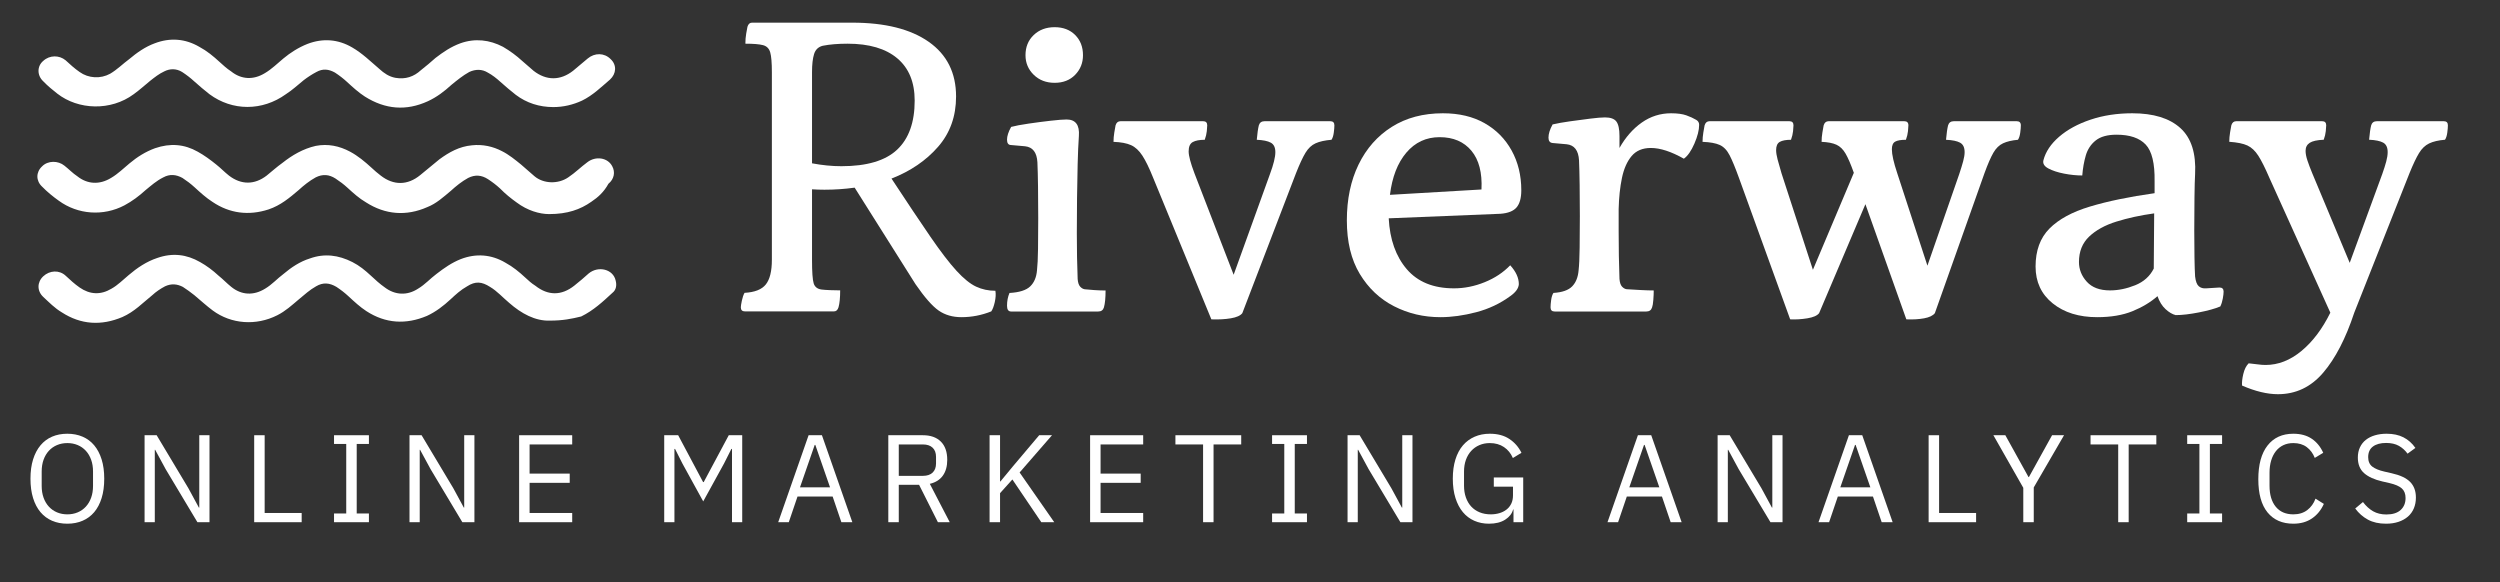
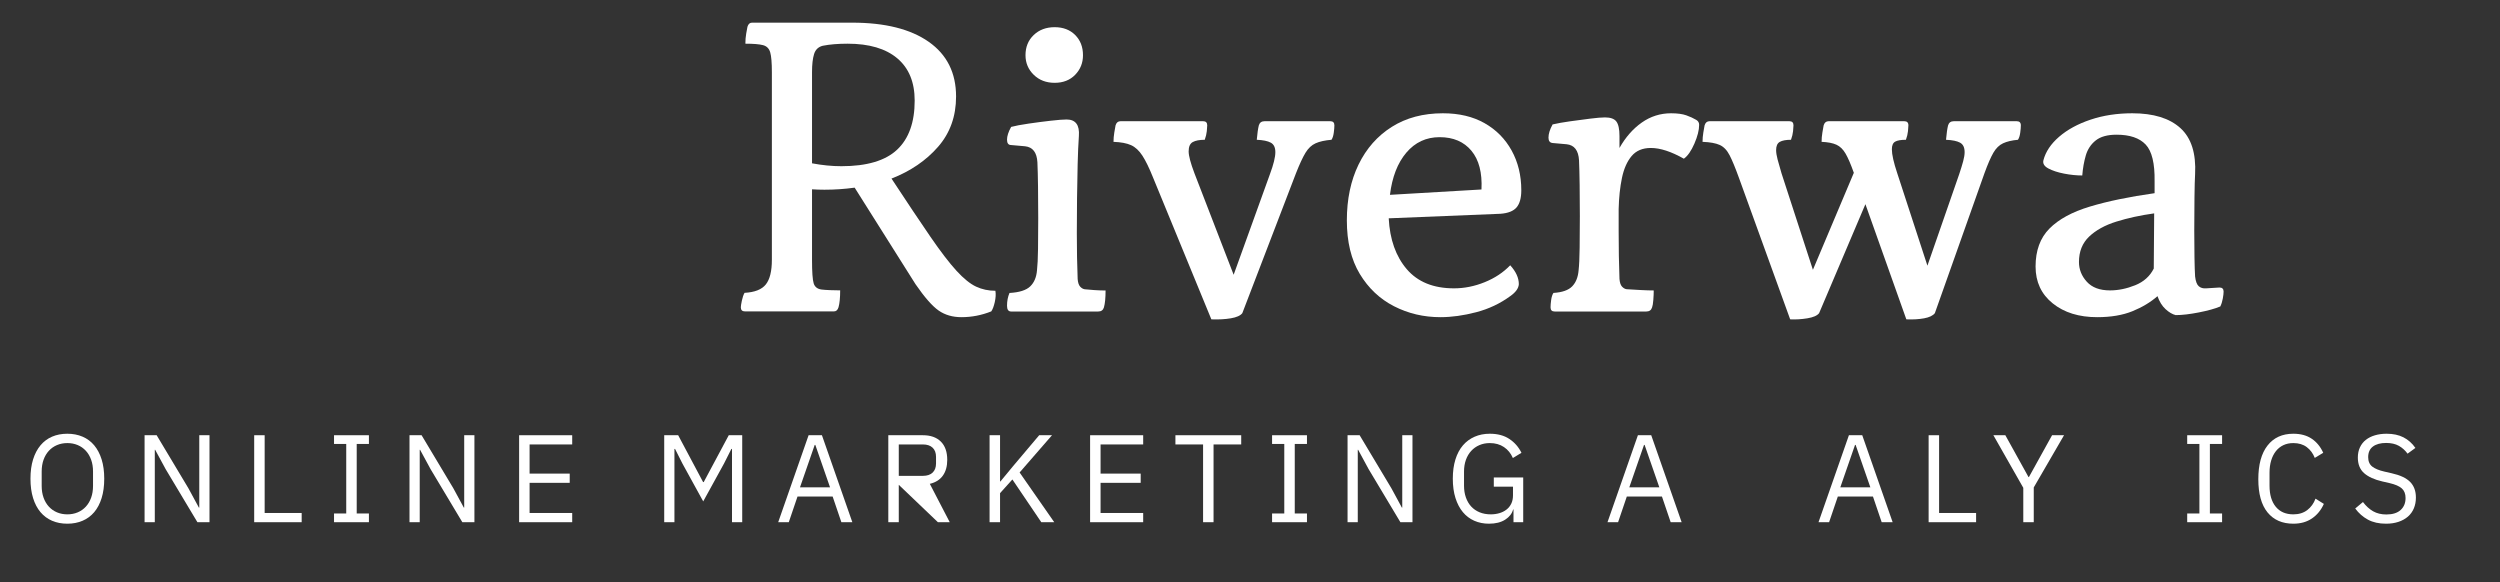
<svg xmlns="http://www.w3.org/2000/svg" width="2207px" height="514px" viewBox="0 0 2207 514" version="1.1">
  <rect x="0" y="0" width="2207" height="514" fill="#333333" stroke="none" />
  <title>LOGO_RIVERWAY_PATH</title>
  <g id="LOGO_RIVERWAY_PATH" stroke="none" stroke-width="1" fill="none" fill-rule="evenodd">
    <g id="water_white" transform="translate(33, 35)" fill="#FFFFFF" fill-rule="nonzero">
-       <path d="M451.761,154 C443.317,154 432.621,150.912 423.051,143.707 C417.984,140.105 412.918,135.988 408.414,131.356 C405.037,128.269 401.659,125.696 397.718,123.122 C392.089,119.52 386.46,119.005 380.267,122.093 C374.638,125.181 369.571,129.298 365.068,133.415 C358.313,139.076 352.12,144.737 344.239,147.824 C325.662,156.059 307.085,154.515 290.197,143.707 C284.004,140.105 278.938,135.473 273.871,130.842 C270.494,127.754 267.116,125.181 263.175,122.608 C257.546,119.005 251.916,118.491 245.724,121.579 C240.095,124.666 235.028,128.783 230.525,132.9 C222.644,139.59 214.762,146.281 204.066,149.883 C186.615,155.544 169.727,153.485 154.528,143.193 C148.898,139.59 143.832,134.959 138.765,130.327 C135.388,127.239 132.01,124.666 128.069,122.093 C122.44,119.005 116.81,118.491 111.181,121.579 C104.989,124.666 100.485,128.783 95.419,132.9 C89.789,138.047 83.597,142.678 76.842,146.281 C58.264,156.059 35.747,154.515 18.859,142.164 C13.792,138.561 8.726,134.444 4.222,129.813 C-1.407,124.666 -1.407,116.947 4.222,111.801 C9.289,106.654 18.296,106.654 23.925,111.286 C27.866,114.374 31.243,117.976 35.184,120.549 C44.191,127.754 54.887,128.269 65.02,122.093 C71.212,118.491 76.279,113.345 81.345,109.228 C88.1,103.567 95.419,98.935 103.863,95.847 C117.373,91.216 129.758,92.245 141.58,98.935 C147.209,102.023 152.839,106.14 157.905,110.257 C161.846,113.345 165.223,116.947 169.164,120.035 C179.86,128.269 191.682,128.269 202.378,120.035 C206.881,116.432 211.385,112.315 216.451,108.713 C224.895,102.023 234.465,96.362 245.724,93.789 C256.42,91.73 266.553,93.789 276.123,98.935 C282.878,102.537 289.071,107.684 294.7,112.83 C297.515,115.403 300.33,117.976 303.144,120.035 C314.403,128.783 326.788,128.783 338.047,119.52 L354.935,105.625 C363.379,99.45 372.386,94.303 383.645,93.274 C393.215,92.245 402.222,94.303 410.103,98.42 C416.296,101.508 421.925,106.14 426.991,110.257 C430.932,113.859 434.873,116.947 438.813,120.549 C446.694,127.239 459.642,127.754 468.649,121.579 C474.841,117.462 479.908,112.315 485.537,108.198 C492.856,102.537 503.552,104.081 507.492,111.801 C510.307,116.947 509.181,123.122 504.114,127.239 C500.174,134.444 495.107,139.076 488.915,143.193 C479.345,149.883 468.086,154 451.761,154 Z M455.465,59.527 C443.099,59.527 431.856,55.912 422.301,48.681 C417.804,45.065 413.307,41.449 408.81,37.317 C405.437,34.218 401.502,31.119 397.568,29.053 C392.509,25.954 386.888,25.954 381.267,28.537 C375.645,31.636 370.587,35.768 365.528,39.9 C359.344,45.582 352.599,50.747 344.73,54.362 C325.618,63.143 307.068,61.593 289.081,50.23 C283.46,46.615 278.401,41.966 273.342,37.317 C269.969,34.218 266.596,31.636 262.662,29.053 C257.041,25.954 251.982,25.438 246.36,28.537 C242.426,30.603 238.491,33.185 235.118,35.768 C230.059,39.9 225,44.549 219.379,48.164 C198.581,63.143 172.162,63.143 151.926,48.164 C147.429,44.549 142.932,40.933 138.436,36.801 C135.063,33.702 131.69,31.119 127.756,28.537 C122.697,25.438 117.075,25.438 112.016,28.02 C107.52,30.086 103.585,33.185 99.65,36.284 C94.591,40.416 90.094,44.549 85.035,48.164 C64.799,63.143 36.132,62.11 17.582,47.648 C13.647,44.549 9.151,40.933 5.216,36.801 C-0.405,31.636 -0.405,23.372 5.216,18.723 C10.837,13.558 19.269,13.558 24.89,18.207 C28.824,21.822 32.759,25.438 37.256,28.537 C45.126,34.218 55.806,34.735 64.237,30.086 C70.42,26.471 75.479,21.306 81.1,17.174 C87.846,11.492 95.153,6.327 103.585,3.228 C117.075,-1.937 130.566,-0.904 142.932,6.327 C149.678,9.943 155.299,14.591 160.92,19.756 C164.293,22.855 167.103,25.438 171.038,28.02 C180.032,35.251 190.712,35.768 200.83,29.57 C207.013,25.954 212.072,20.789 217.131,16.657 C223.314,11.492 230.621,6.844 238.491,3.745 C251.982,-1.42 265.472,-0.387 277.839,6.844 C286.832,12.009 294.14,19.24 302.009,25.954 C305.944,29.57 310.441,32.669 316.062,33.702 C325.056,35.251 332.363,32.669 338.546,26.987 C343.043,23.372 347.54,19.756 351.475,16.141 C358.22,10.976 364.965,6.327 373.397,3.228 C386.326,-1.42 399.254,0.129 411.058,6.327 C417.242,9.943 422.863,14.075 427.922,18.723 C431.294,21.822 434.667,24.405 438.04,27.504 C449.282,36.284 461.648,36.284 472.89,27.504 C477.387,23.888 481.322,20.273 485.819,16.657 C492.002,11.492 500.434,11.492 506.055,17.174 C511.676,22.339 511.114,30.086 505.493,35.251 C497.623,41.966 490.316,49.197 480.76,53.846 C472.89,57.461 464.459,59.527 455.465,59.527 L455.465,59.527 Z M452.521,248.037 C439.58,248.559 427.202,241.772 416.512,232.375 C410.885,227.677 405.822,221.935 399.633,218.28 C392.318,213.582 386.692,213.06 379.377,217.758 C373.751,220.891 369.25,225.067 364.749,229.243 C358.56,234.986 351.808,240.206 343.931,243.86 C325.364,251.691 307.359,250.647 290.48,239.684 C284.853,236.03 279.79,231.331 274.726,226.633 C271.35,223.501 267.974,220.891 264.036,218.28 C257.847,214.626 252.22,214.104 246.031,217.758 C240.405,220.891 235.903,225.067 230.84,229.243 C224.651,234.464 219.024,239.684 211.71,243.338 C193.143,252.735 171.2,251.169 154.883,239.162 C149.256,234.986 144.193,230.287 138.566,225.589 C135.19,222.979 131.815,220.369 128.439,218.28 C123.375,215.67 118.311,215.148 112.685,217.758 C108.746,219.847 104.808,222.457 101.432,225.589 C92.992,232.375 85.678,240.206 74.988,244.904 C56.42,252.735 38.416,251.691 21.536,240.728 C15.347,237.074 10.284,231.853 5.22,227.155 C-0.407,221.935 -0.407,214.104 5.22,208.884 C10.846,203.663 19.286,203.141 24.912,208.362 C28.851,212.016 32.789,215.67 37.29,218.802 C46.293,225.067 55.858,225.589 65.423,219.847 C71.049,216.714 75.55,212.016 80.614,207.84 C87.928,201.575 96.368,195.833 105.933,192.701 C119.436,188.002 131.815,189.568 143.63,196.355 C149.256,199.487 154.883,203.663 159.947,208.362 C163.885,211.494 167.261,215.148 171.2,218.28 C180.202,225.589 190.892,226.111 201.02,219.847 C207.209,216.192 211.71,210.972 217.336,206.796 C224.088,201.053 231.965,195.833 240.405,193.223 C253.345,188.524 265.724,190.09 278.102,196.355 C284.291,199.487 289.355,203.663 294.418,208.362 C298.357,212.016 302.295,215.67 306.797,218.802 C315.799,225.589 326.489,226.111 336.054,219.847 C342.243,216.192 346.744,210.972 352.371,206.796 C359.122,201.575 365.874,196.877 373.751,193.745 C387.254,188.524 400.758,189.568 413.136,196.877 C419.888,200.531 425.514,205.23 430.578,209.928 C433.391,212.538 436.204,215.148 439.58,217.236 C450.833,226.111 462.649,226.111 473.902,217.236 C478.403,213.582 482.904,209.928 486.842,206.274 C495.282,199.487 508.223,202.619 510.473,212.538 C511.599,216.714 511.036,220.891 507.66,223.501 C499.22,231.331 490.781,239.162 480.091,244.382 C471.651,246.47 463.774,248.037 452.521,248.037 L452.521,248.037 Z" id="Shape" />
-     </g>
+       </g>
    <g id="Riverway" transform="translate(654, 20)" fill="#FFFFFF" fill-rule="nonzero">
      <path d="M3.654,254.902 C1.218,254.902 0,253.688 0,251.261 C0,250.289 0.305,248.347 0.914,245.434 C1.523,242.521 2.314,240.215 3.289,238.515 C12.303,238.03 18.576,235.542 22.108,231.05 C25.64,226.559 27.407,219.337 27.407,209.384 L27.407,43.697 C27.407,35.444 26.919,29.617 25.945,26.218 C24.97,22.82 22.839,20.696 19.55,19.846 C16.261,18.996 11.084,18.571 4.02,18.571 C4.02,15.415 4.263,12.442 4.75,9.65 C5.238,6.858 5.603,4.855 5.847,3.641 C6.578,1.214 7.917,0 9.866,0 L98.298,0 C127.288,0 149.823,5.644 165.901,16.933 C181.98,28.221 190.019,44.304 190.019,65.182 C190.019,82.661 184.721,97.47 174.123,109.608 C163.526,121.746 149.823,131.092 133.013,137.647 C146.899,158.768 158.349,175.882 167.363,188.992 C176.377,202.101 184.051,212.115 190.385,219.034 C196.719,225.952 202.504,230.626 207.742,233.053 C212.98,235.481 218.644,236.695 224.734,236.695 C225.221,239.608 225.039,242.946 224.186,246.709 C223.333,250.472 222.298,253.203 221.08,254.902 C212.554,258.301 203.783,260 194.77,260 C186.974,260 180.275,258.058 174.671,254.174 C169.068,250.289 162.247,242.521 154.208,230.868 L100.491,145.658 C91.721,146.872 82.829,147.479 73.815,147.479 C70.161,147.479 66.507,147.358 62.853,147.115 L62.853,209.384 C62.853,220.065 63.34,226.984 64.314,230.14 C65.289,233.296 67.603,235.117 71.257,235.602 C73.206,235.845 75.825,236.027 79.114,236.148 C82.403,236.27 85.265,236.331 87.701,236.331 C87.701,242.885 87.214,247.862 86.239,251.261 C85.509,253.688 84.169,254.902 82.22,254.902 L3.654,254.902 Z M62.853,124.174 C71.866,125.873 80.515,126.723 88.797,126.723 C111.21,126.723 127.593,121.867 137.947,112.157 C148.3,102.446 153.477,88.002 153.477,68.824 C153.477,52.558 148.361,40.117 138.129,31.499 C127.898,22.88 113.281,18.571 94.279,18.571 C85.752,18.571 78.444,19.178 72.353,20.392 C68.456,21.363 65.898,23.791 64.68,27.675 C63.462,31.559 62.853,36.9 62.853,43.697 L62.853,124.174 Z" id="Shape" />
      <path d="M238.625,255 C236.208,255 235,253.302 235,249.907 C235,245.785 235.725,242.026 237.175,238.63 C245.875,238.145 251.977,236.205 255.481,232.81 C258.985,229.415 260.979,224.686 261.462,218.623 C261.946,214.5 262.248,208.195 262.369,199.707 C262.49,191.219 262.55,182.246 262.55,172.788 C262.55,163.33 262.49,154.054 262.369,144.96 C262.248,135.866 262.067,128.651 261.825,123.316 C261.342,114.586 257.717,109.857 250.95,109.129 L238.625,108.038 C236.208,108.038 235,106.461 235,103.309 C235,100.156 236.208,96.397 238.625,92.032 C242.25,91.062 247.385,90.092 254.031,89.122 C260.677,88.152 267.202,87.303 273.606,86.575 C280.01,85.848 284.663,85.484 287.562,85.484 C295.538,85.484 299.163,90.334 298.438,100.035 C297.954,107.068 297.592,115.374 297.35,124.953 C297.108,134.532 296.927,144.596 296.806,155.146 C296.685,165.695 296.625,175.941 296.625,185.884 C296.625,193.159 296.685,200.192 296.806,206.983 C296.927,213.773 297.108,220.2 297.35,226.262 C297.592,229.415 298.317,231.658 299.525,232.992 C300.733,234.326 302.062,235.114 303.512,235.357 C305.688,235.599 308.527,235.842 312.031,236.084 C315.535,236.327 318.858,236.448 322,236.448 C322,242.996 321.517,247.967 320.55,251.362 C319.825,253.787 318.133,255 315.475,255 L238.625,255 Z M277.05,53.109 C269.558,53.109 263.396,50.744 258.562,46.015 C253.729,41.286 251.312,35.527 251.312,28.736 C251.312,21.461 253.729,15.519 258.562,10.912 C263.396,6.304 269.558,4 277.05,4 C284.542,4 290.583,6.304 295.175,10.912 C299.767,15.519 302.062,21.461 302.062,28.736 C302.062,35.527 299.767,41.286 295.175,46.015 C290.583,50.744 284.542,53.109 277.05,53.109 Z" id="Shape" />
      <path d="M415.383,261.919 L363.991,136.925 C360.589,128.422 357.43,121.923 354.514,117.429 C351.598,112.934 348.257,109.837 344.491,108.136 C340.724,106.435 335.561,105.464 329,105.221 C329,102.548 329.243,99.755 329.729,96.839 C330.215,93.924 330.579,91.859 330.822,90.644 C331.551,88.215 333.009,87 335.196,87 L408.093,87 C410.523,87 411.738,88.215 411.738,90.644 C411.738,91.616 411.617,93.317 411.374,95.746 C411.131,98.175 410.523,100.726 409.551,103.399 C404.935,103.399 401.411,104.067 398.981,105.403 C396.551,106.739 395.336,109.472 395.336,113.602 C395.336,117.489 397.037,123.927 400.439,132.916 L435.065,222.562 L467.14,133.645 C470.299,125.142 471.879,118.704 471.879,114.331 C471.879,110.201 470.542,107.407 467.869,105.95 C465.196,104.492 461.065,103.642 455.477,103.399 C455.963,97.811 456.57,93.559 457.299,90.644 C458.028,88.215 459.729,87 462.402,87 L520.355,87 C522.785,87 524,88.215 524,90.644 C524,92.345 523.818,94.531 523.453,97.204 C523.089,99.876 522.421,101.941 521.449,103.399 C515.617,103.885 510.939,104.917 507.416,106.496 C503.893,108.075 500.916,110.869 498.486,114.878 C496.056,118.886 493.262,124.899 490.103,132.916 L442.72,256.453 C441.019,258.639 437.617,260.158 432.514,261.008 C427.411,261.858 421.701,262.162 415.383,261.919 Z" id="Path" />
      <path d="M571.96,172.727 C572.926,191.394 578.241,206.364 587.904,217.636 C597.566,228.909 611.456,234.545 629.574,234.545 C638.754,234.545 647.813,232.727 656.751,229.091 C665.689,225.455 673.177,220.485 679.216,214.182 C684.289,219.758 686.826,225.333 686.826,230.909 C686.584,234.545 684.048,238.061 679.216,241.455 C670.278,248 660.253,252.727 649.141,255.636 C638.029,258.545 627.521,260 617.616,260 C602.881,260 589.232,256.788 576.671,250.364 C564.109,243.939 554.024,234.424 546.414,221.818 C538.805,209.212 535,193.455 535,174.545 C535,155.879 538.442,139.455 545.327,125.273 C552.212,111.091 561.995,100 574.678,92 C587.36,84 602.398,80 619.791,80 C634.043,80 646.303,82.909 656.569,88.727 C666.836,94.545 674.808,102.606 680.485,112.909 C686.162,123.212 689,134.909 689,148 C689,154.788 687.611,159.818 684.833,163.091 C682.055,166.364 677.284,168.242 670.52,168.727 L571.96,172.727 Z M616.892,101.091 C605.055,101.091 595.271,105.636 587.541,114.727 C579.811,123.818 574.98,136.242 573.047,152 L653.852,147.273 C654.576,132.485 651.617,121.091 644.974,113.091 C638.331,105.091 628.97,101.091 616.892,101.091 Z" id="Shape" />
      <path d="M718.466,255 C716.037,255 714.822,253.785 714.822,251.354 C714.822,249.653 715.004,247.465 715.368,244.792 C715.733,242.118 716.401,240.052 717.373,238.594 C725.146,238.108 730.673,236.163 733.952,232.76 C737.232,229.358 739.114,224.618 739.6,218.542 C740.086,214.41 740.389,207.786 740.511,198.672 C740.632,189.557 740.693,180.26 740.693,170.781 C740.693,161.302 740.632,152.066 740.511,143.073 C740.389,134.08 740.207,126.91 739.964,121.562 C739.479,112.812 735.835,108.073 729.033,107.344 L716.644,106.25 C714.215,106.007 713,104.427 713,101.51 C713,98.108 714.215,94.219 716.644,89.844 C720.774,88.872 725.875,87.96 731.948,87.109 C738.021,86.259 743.973,85.469 749.803,84.74 C755.633,84.01 760.005,83.646 762.921,83.646 C767.779,83.646 771.119,84.861 772.941,87.292 C774.763,89.722 775.674,93.976 775.674,100.052 C775.674,103.212 775.674,106.736 775.674,110.625 C781.018,101.146 787.577,93.672 795.351,88.203 C803.124,82.734 811.748,80 821.222,80 C826.809,80 831.303,80.608 834.704,81.823 C838.105,83.038 841.02,84.375 843.449,85.833 C845.15,86.806 846,88.264 846,90.208 C846,94.826 844.603,100.356 841.81,106.797 C839.016,113.238 835.919,117.674 832.518,120.104 C821.343,113.785 811.626,110.625 803.367,110.625 C796.079,110.625 790.432,112.995 786.423,117.734 C782.415,122.474 779.561,128.915 777.86,137.057 C776.16,145.2 775.188,154.375 774.945,164.583 C774.945,167.743 774.945,170.964 774.945,174.245 C774.945,177.526 774.945,180.747 774.945,183.906 C774.945,191.198 775.006,198.55 775.127,205.964 C775.249,213.377 775.431,220.122 775.674,226.198 C775.917,229.358 776.646,231.606 777.86,232.943 C779.075,234.28 780.411,235.069 781.868,235.312 C785.755,235.556 789.946,235.799 794.44,236.042 C798.934,236.285 802.76,236.406 805.918,236.406 C805.918,238.837 805.796,241.632 805.553,244.792 C805.311,247.951 804.946,250.139 804.46,251.354 C803.732,253.785 802.031,255 799.359,255 L718.466,255 Z" id="Path" />
      <path d="M1028.913,261.919 L992.784,160.247 L951.912,256.453 C950.209,258.639 946.742,260.158 941.511,261.008 C936.28,261.858 931.232,262.162 926.366,261.919 L881.114,136.925 C877.952,128.179 875.215,121.559 872.903,117.064 C870.592,112.57 867.673,109.533 864.145,107.954 C860.617,106.375 855.569,105.464 849,105.221 C849,102.548 849.243,99.755 849.73,96.839 C850.216,93.924 850.581,91.859 850.825,90.644 C851.555,88.215 853.014,87 855.204,87 L925.636,87 C928.069,87 929.286,88.215 929.286,90.644 C929.286,91.616 929.164,93.317 928.921,95.746 C928.677,98.175 928.069,100.726 927.096,103.399 C922.717,103.399 919.432,104.006 917.243,105.221 C915.053,106.435 913.958,108.865 913.958,112.509 C913.958,114.696 914.384,117.429 915.236,120.708 C916.087,123.988 917.243,128.057 918.703,132.916 L946.438,218.189 L982.566,132.552 C979.89,125.021 977.457,119.372 975.268,115.607 C973.078,111.841 970.402,109.229 967.239,107.772 C964.076,106.314 959.697,105.464 954.101,105.221 C954.101,102.548 954.345,99.755 954.831,96.839 C955.318,93.924 955.683,91.859 955.926,90.644 C956.656,88.215 958.116,87 960.305,87 L1027.088,87 C1029.521,87 1030.738,88.215 1030.738,90.644 C1030.738,91.616 1030.616,93.317 1030.373,95.746 C1030.129,98.175 1029.521,100.726 1028.548,103.399 C1024.169,103.399 1021.006,103.945 1019.06,105.039 C1017.113,106.132 1016.14,108.379 1016.14,111.78 C1016.14,116.396 1017.722,123.441 1020.884,132.916 L1047.525,214.545 L1075.625,133.645 C1077.084,129.272 1078.24,125.506 1079.092,122.348 C1079.943,119.19 1080.369,116.518 1080.369,114.331 C1080.369,110.201 1079.031,107.407 1076.355,105.95 C1073.678,104.492 1069.542,103.642 1063.947,103.399 C1064.433,97.811 1065.042,93.559 1065.771,90.644 C1066.501,88.215 1068.204,87 1070.881,87 L1126.351,87 C1128.784,87 1130,88.215 1130,90.644 C1130,92.345 1129.818,94.531 1129.453,97.204 C1129.088,99.876 1128.419,101.941 1127.445,103.399 C1122.093,103.885 1117.714,104.917 1114.308,106.496 C1110.902,108.075 1108.043,110.869 1105.732,114.878 C1103.421,118.886 1100.805,124.899 1097.886,132.916 L1054.094,256.453 C1052.39,258.639 1049.228,260.158 1044.605,261.008 C1039.983,261.858 1034.752,262.162 1028.913,261.919 Z" id="Path" />
      <path d="M1266.679,258.182 C1263.76,257.455 1260.781,255.697 1257.741,252.909 C1254.7,250.121 1252.329,246.303 1250.626,241.455 C1244.546,246.788 1237.188,251.212 1228.554,254.727 C1219.919,258.242 1209.522,260 1197.36,260 C1181.308,260 1168.234,255.939 1158.141,247.818 C1148.047,239.697 1143,228.848 1143,215.273 C1143,201.212 1147.074,190.061 1155.222,181.818 C1163.37,173.576 1175.288,167.091 1190.976,162.364 C1206.664,157.636 1225.696,153.697 1248.073,150.545 L1248.073,140 C1248.316,124.242 1245.701,113.455 1240.229,107.636 C1234.756,101.818 1226.182,98.909 1214.508,98.909 C1206.481,98.909 1200.34,100.606 1196.084,104 C1191.827,107.394 1188.908,111.818 1187.327,117.273 C1185.747,122.727 1184.713,128.606 1184.226,134.909 C1179.119,134.909 1173.768,134.364 1168.174,133.273 C1162.579,132.182 1157.958,130.667 1154.31,128.727 C1150.662,126.788 1149.202,124.364 1149.932,121.455 C1151.878,113.939 1156.499,107.03 1163.796,100.727 C1171.092,94.424 1180.335,89.394 1191.523,85.636 C1202.711,81.879 1214.994,80 1228.371,80 C1247.1,80 1261.267,84.364 1270.875,93.091 C1280.482,101.818 1284.799,115.394 1283.826,133.818 C1283.583,137.939 1283.401,144.788 1283.279,154.364 C1283.158,163.939 1283.097,173.697 1283.097,183.636 C1283.097,191.879 1283.158,199.697 1283.279,207.091 C1283.401,214.485 1283.583,220.121 1283.826,224 C1284.313,228.364 1285.407,231.273 1287.11,232.727 C1288.812,234.182 1291.001,234.788 1293.677,234.545 L1305.352,233.818 C1307.784,233.818 1309,235.03 1309,237.455 C1309,238.909 1308.757,240.97 1308.27,243.636 C1307.784,246.303 1307.054,248.606 1306.081,250.545 C1301.46,252.485 1295.136,254.242 1287.11,255.818 C1279.084,257.394 1272.273,258.182 1266.679,258.182 Z M1247.343,217.091 L1247.708,168.364 C1235.547,170.061 1224.419,172.485 1214.325,175.636 C1204.232,178.788 1196.205,183.212 1190.246,188.909 C1184.287,194.606 1181.308,202.061 1181.308,211.273 C1181.308,217.818 1183.618,223.636 1188.24,228.727 C1192.861,233.818 1199.671,236.364 1208.67,236.364 C1215.967,236.364 1223.385,234.848 1230.925,231.818 C1238.465,228.788 1243.938,223.879 1247.343,217.091 Z" id="Shape" />
-       <path d="M1356.97,328 C1347.502,328 1336.942,325.456 1325.289,320.367 C1325.046,317.701 1325.41,314.308 1326.381,310.189 C1327.352,306.069 1328.93,302.919 1331.115,300.738 C1333.786,300.98 1336.395,301.283 1338.944,301.646 C1341.493,302.01 1343.86,302.192 1346.045,302.192 C1357.213,302.192 1367.773,298.072 1377.726,289.833 C1387.68,281.593 1396.177,270.325 1403.217,256.027 L1349.323,136.799 C1345.681,128.318 1342.464,121.896 1339.673,117.534 C1336.881,113.172 1333.664,110.143 1330.023,108.446 C1326.381,106.75 1321.04,105.66 1314,105.175 C1314,102.509 1314.243,99.722 1314.728,96.814 C1315.214,93.906 1315.578,91.847 1315.821,90.635 C1316.549,88.212 1318.006,87 1320.191,87 L1395.934,87 C1398.362,87 1399.575,88.212 1399.575,90.635 C1399.575,91.604 1399.454,93.301 1399.211,95.724 C1398.969,98.147 1398.362,100.692 1397.391,103.357 C1391.564,103.6 1387.437,104.509 1385.009,106.084 C1382.582,107.659 1381.368,110.022 1381.368,113.172 C1381.368,115.595 1381.914,118.443 1383.007,121.714 C1384.099,124.986 1385.495,128.681 1387.194,132.801 L1420.332,212.044 L1449.1,133.528 C1450.557,129.408 1451.71,125.773 1452.559,122.623 C1453.409,119.473 1453.834,116.686 1453.834,114.262 C1453.834,110.143 1452.499,107.356 1449.828,105.902 C1447.158,104.448 1443.031,103.6 1437.447,103.357 C1437.933,97.784 1438.54,93.543 1439.268,90.635 C1439.996,88.212 1441.696,87 1444.366,87 L1503.358,87 C1505.786,87 1507,88.212 1507,90.635 C1507,92.331 1506.818,94.512 1506.454,97.178 C1506.09,99.844 1505.422,101.903 1504.451,103.357 C1498.625,103.842 1493.951,104.933 1490.431,106.629 C1486.911,108.325 1483.937,111.173 1481.509,115.171 C1479.082,119.17 1476.29,125.046 1473.134,132.801 L1424.338,256.027 C1416.812,278.806 1407.647,296.497 1396.844,309.098 C1386.041,321.699 1372.75,328 1356.97,328 Z" id="Path" />
    </g>
    <g id="ONLINE-MARKETING-ANA" transform="translate(26.9, 382.9)" fill="#FFFFFF" fill-rule="nonzero">
      <path d="M32.56,79.42 C27.573,79.42 23.082,78.558 19.085,76.835 C15.088,75.112 11.678,72.582 8.855,69.245 C6.032,65.908 3.85,61.765 2.31,56.815 C0.77,51.865 0,46.163 0,39.71 C0,33.257 0.77,27.573 2.31,22.66 C3.85,17.747 6.032,13.603 8.855,10.23 C11.678,6.857 15.088,4.308 19.085,2.585 C23.082,0.862 27.573,0 32.56,0 C37.473,0 41.947,0.862 45.98,2.585 C50.013,4.308 53.442,6.857 56.265,10.23 C59.088,13.603 61.27,17.747 62.81,22.66 C64.35,27.573 65.12,33.257 65.12,39.71 C65.12,46.163 64.35,51.865 62.81,56.815 C61.27,61.765 59.088,65.908 56.265,69.245 C53.442,72.582 50.013,75.112 45.98,76.835 C41.947,78.558 37.473,79.42 32.56,79.42 Z M32.56,71.17 C35.86,71.17 38.903,70.583 41.69,69.41 C44.477,68.237 46.878,66.55 48.895,64.35 C50.912,62.15 52.47,59.51 53.57,56.43 C54.67,53.35 55.22,49.903 55.22,46.09 L55.22,33.33 C55.22,29.517 54.67,26.07 53.57,22.99 C52.47,19.91 50.912,17.27 48.895,15.07 C46.878,12.87 44.477,11.183 41.69,10.01 C38.903,8.837 35.86,8.25 32.56,8.25 C29.26,8.25 26.217,8.837 23.43,10.01 C20.643,11.183 18.242,12.87 16.225,15.07 C14.208,17.27 12.65,19.91 11.55,22.99 C10.45,26.07 9.9,29.517 9.9,33.33 L9.9,46.09 C9.9,49.903 10.45,53.35 11.55,56.43 C12.65,59.51 14.208,62.15 16.225,64.35 C18.242,66.55 20.643,68.237 23.43,69.41 C26.217,70.583 29.26,71.17 32.56,71.17 Z" id="Shape" />
      <polygon id="Path" points="119.32 31.24 110.08 14.19 109.75 14.19 109.75 78.1 100.73 78.1 100.73 1.32 111.4 1.32 139.45 48.18 148.69 65.23 149.02 65.23 149.02 1.32 158.04 1.32 158.04 78.1 147.37 78.1" />
      <polygon id="Path" points="197.5 78.1 197.5 1.32 206.74 1.32 206.74 69.96 239.41 69.96 239.41 78.1" />
      <polygon id="Path" points="267.98 78.1 267.98 70.4 278.76 70.4 278.76 9.02 267.98 9.02 267.98 1.32 298.78 1.32 298.78 9.02 288 9.02 288 70.4 298.78 70.4 298.78 78.1" />
      <polygon id="Path" points="353.2 31.24 343.96 14.19 343.63 14.19 343.63 78.1 334.61 78.1 334.61 1.32 345.28 1.32 373.33 48.18 382.57 65.23 382.9 65.23 382.9 1.32 391.92 1.32 391.92 78.1 381.25 78.1" />
      <polygon id="Path" points="431.38 78.1 431.38 1.32 478.24 1.32 478.24 9.46 440.62 9.46 440.62 35.2 476.04 35.2 476.04 43.34 440.62 43.34 440.62 69.96 478.24 69.96 478.24 78.1" />
      <polygon id="Path" points="619.31 13.42 618.76 13.42 612.27 26.29 593.9 59.73 575.53 26.29 569.04 13.42 568.49 13.42 568.49 78.1 559.47 78.1 559.47 1.32 571.79 1.32 593.79 42.68 594.34 42.68 616.45 1.32 628.33 1.32 628.33 78.1 619.31 78.1" />
      <path d="M715.86,78.1 L708.16,55.44 L677.14,55.44 L669.44,78.1 L660.09,78.1 L686.93,1.32 L698.7,1.32 L725.54,78.1 L715.86,78.1 Z M692.87,9.9 L692.32,9.9 L679.34,47.3 L705.85,47.3 L692.87,9.9 Z" id="Shape" />
-       <path d="M766.54,78.1 L757.3,78.1 L757.3,1.32 L787.88,1.32 C794.627,1.32 799.888,3.19 803.665,6.93 C807.442,10.67 809.33,16.06 809.33,23.1 C809.33,28.747 808.028,33.385 805.425,37.015 C802.822,40.645 798.99,43.047 793.93,44.22 L811.53,78.1 L801.08,78.1 L784.47,45.1 L766.54,45.1 L766.54,78.1 Z M787.88,37.18 C791.547,37.18 794.388,36.227 796.405,34.32 C798.422,32.413 799.43,29.7 799.43,26.18 L799.43,20.46 C799.43,16.94 798.422,14.227 796.405,12.32 C794.388,10.413 791.547,9.46 787.88,9.46 L766.54,9.46 L766.54,37.18 L787.88,37.18 Z" id="Shape" />
+       <path d="M766.54,78.1 L757.3,78.1 L757.3,1.32 L787.88,1.32 C794.627,1.32 799.888,3.19 803.665,6.93 C807.442,10.67 809.33,16.06 809.33,23.1 C809.33,28.747 808.028,33.385 805.425,37.015 C802.822,40.645 798.99,43.047 793.93,44.22 L811.53,78.1 L801.08,78.1 L766.54,45.1 L766.54,78.1 Z M787.88,37.18 C791.547,37.18 794.388,36.227 796.405,34.32 C798.422,32.413 799.43,29.7 799.43,26.18 L799.43,20.46 C799.43,16.94 798.422,14.227 796.405,12.32 C794.388,10.413 791.547,9.46 787.88,9.46 L766.54,9.46 L766.54,37.18 L787.88,37.18 Z" id="Shape" />
      <polygon id="Path" points="866.83 40.37 855.94 52.47 855.94 78.1 846.7 78.1 846.7 1.32 855.94 1.32 855.94 42.13 856.27 42.13 867.27 28.82 890.48 1.32 901.81 1.32 873.21 34.21 903.79 78.1 892.35 78.1" />
      <polygon id="Path" points="935.44 78.1 935.44 1.32 982.3 1.32 982.3 9.46 944.68 9.46 944.68 35.2 980.1 35.2 980.1 43.34 944.68 43.34 944.68 69.96 982.3 69.96 982.3 78.1" />
      <polygon id="Path" points="1044.42 9.46 1044.42 78.1 1035.18 78.1 1035.18 9.46 1010.76 9.46 1010.76 1.32 1068.84 1.32 1068.84 9.46" />
      <polygon id="Path" points="1096.09 78.1 1096.09 70.4 1106.87 70.4 1106.87 9.02 1096.09 9.02 1096.09 1.32 1126.89 1.32 1126.89 9.02 1116.11 9.02 1116.11 70.4 1126.89 70.4 1126.89 78.1" />
      <polygon id="Path" points="1181.31 31.24 1172.07 14.19 1171.74 14.19 1171.74 78.1 1162.72 78.1 1162.72 1.32 1173.39 1.32 1201.44 48.18 1210.68 65.23 1211.01 65.23 1211.01 1.32 1220.03 1.32 1220.03 78.1 1209.36 78.1" />
      <path d="M1309.21,66.88 L1308.88,66.88 C1307.927,70.473 1305.598,73.462 1301.895,75.845 C1298.192,78.228 1293.407,79.42 1287.54,79.42 C1282.847,79.42 1278.538,78.558 1274.615,76.835 C1270.692,75.112 1267.337,72.582 1264.55,69.245 C1261.763,65.908 1259.582,61.765 1258.005,56.815 C1256.428,51.865 1255.64,46.163 1255.64,39.71 C1255.64,33.33 1256.41,27.665 1257.95,22.715 C1259.49,17.765 1261.69,13.622 1264.55,10.285 C1267.41,6.948 1270.857,4.4 1274.89,2.64 C1278.923,0.88 1283.397,0 1288.31,0 C1295.203,0 1300.96,1.54 1305.58,4.62 C1310.2,7.7 1313.757,11.77 1316.25,16.83 L1308.66,21.45 C1306.9,17.343 1304.278,14.117 1300.795,11.77 C1297.312,9.423 1293.15,8.25 1288.31,8.25 C1284.937,8.25 1281.857,8.855 1279.07,10.065 C1276.283,11.275 1273.882,12.98 1271.865,15.18 C1269.848,17.38 1268.29,20.02 1267.19,23.1 C1266.09,26.18 1265.54,29.627 1265.54,33.44 L1265.54,45.87 C1265.54,49.683 1266.09,53.148 1267.19,56.265 C1268.29,59.382 1269.848,62.04 1271.865,64.24 C1273.882,66.44 1276.357,68.145 1279.29,69.355 C1282.223,70.565 1285.523,71.17 1289.19,71.17 C1291.83,71.17 1294.342,70.822 1296.725,70.125 C1299.108,69.428 1301.198,68.383 1302.995,66.99 C1304.792,65.597 1306.203,63.855 1307.23,61.765 C1308.257,59.675 1308.77,57.2 1308.77,54.34 L1308.77,46.75 L1291.83,46.75 L1291.83,38.61 L1317.79,38.61 L1317.79,78.1 L1309.21,78.1 L1309.21,66.88 Z" id="Path" />
      <path d="M1447.97,78.1 L1440.27,55.44 L1409.25,55.44 L1401.55,78.1 L1392.2,78.1 L1419.04,1.32 L1430.81,1.32 L1457.65,78.1 L1447.97,78.1 Z M1424.98,9.9 L1424.43,9.9 L1411.45,47.3 L1437.96,47.3 L1424.98,9.9 Z" id="Shape" />
-       <polygon id="Path" points="1508 31.24 1498.76 14.19 1498.43 14.19 1498.43 78.1 1489.41 78.1 1489.41 1.32 1500.08 1.32 1528.13 48.18 1537.37 65.23 1537.7 65.23 1537.7 1.32 1546.72 1.32 1546.72 78.1 1536.05 78.1" />
      <path d="M1634.25,78.1 L1626.55,55.44 L1595.53,55.44 L1587.83,78.1 L1578.48,78.1 L1605.32,1.32 L1617.09,1.32 L1643.93,78.1 L1634.25,78.1 Z M1611.26,9.9 L1610.71,9.9 L1597.73,47.3 L1624.24,47.3 L1611.26,9.9 Z" id="Shape" />
      <polygon id="Path" points="1675.69 78.1 1675.69 1.32 1684.93 1.32 1684.93 69.96 1717.6 69.96 1717.6 78.1" />
      <polygon id="Path" points="1759.26 78.1 1759.26 47.74 1732.86 1.32 1743.42 1.32 1763.88 38.28 1764.21 38.28 1784.67 1.32 1795.23 1.32 1768.5 47.41 1768.5 78.1" />
-       <polygon id="Path" points="1852.29 9.46 1852.29 78.1 1843.05 78.1 1843.05 9.46 1818.63 9.46 1818.63 1.32 1876.71 1.32 1876.71 9.46" />
      <polygon id="Path" points="1903.96 78.1 1903.96 70.4 1914.74 70.4 1914.74 9.02 1903.96 9.02 1903.96 1.32 1934.76 1.32 1934.76 9.02 1923.98 9.02 1923.98 70.4 1934.76 70.4 1934.76 78.1" />
      <path d="M1997.65,79.42 C1987.897,79.42 1980.307,76.102 1974.88,69.465 C1969.453,62.828 1966.74,53.057 1966.74,40.15 C1966.74,27.243 1969.453,17.325 1974.88,10.395 C1980.307,3.465 1987.897,0 1997.65,0 C2004.103,0 2009.512,1.467 2013.875,4.4 C2018.238,7.333 2021.63,11.477 2024.05,16.83 L2016.57,21.34 C2015.03,17.38 2012.683,14.208 2009.53,11.825 C2006.377,9.442 2002.417,8.25 1997.65,8.25 C1994.35,8.25 1991.398,8.873 1988.795,10.12 C1986.192,11.367 1983.992,13.145 1982.195,15.455 C1980.398,17.765 1979.023,20.515 1978.07,23.705 C1977.117,26.895 1976.64,30.47 1976.64,34.43 L1976.64,45.87 C1976.64,53.79 1978.473,59.987 1982.14,64.46 C1985.807,68.933 1990.977,71.17 1997.65,71.17 C2002.563,71.17 2006.67,69.905 2009.97,67.375 C2013.27,64.845 2015.69,61.49 2017.23,57.31 L2024.6,61.93 C2022.18,67.357 2018.697,71.628 2014.15,74.745 C2009.603,77.862 2004.103,79.42 1997.65,79.42 Z" id="Path" />
      <path d="M2079.46,79.42 C2073.227,79.42 2067.91,78.228 2063.51,75.845 C2059.11,73.462 2055.37,70.18 2052.29,66 L2059.11,60.28 C2061.823,63.873 2064.83,66.605 2068.13,68.475 C2071.43,70.345 2075.317,71.28 2079.79,71.28 C2085.29,71.28 2089.488,69.96 2092.385,67.32 C2095.282,64.68 2096.73,61.16 2096.73,56.76 C2096.73,53.093 2095.63,50.27 2093.43,48.29 C2091.23,46.31 2087.6,44.733 2082.54,43.56 L2076.27,42.13 C2069.23,40.517 2063.858,38.078 2060.155,34.815 C2056.452,31.552 2054.6,26.95 2054.6,21.01 C2054.6,17.637 2055.223,14.63 2056.47,11.99 C2057.717,9.35 2059.458,7.15 2061.695,5.39 C2063.932,3.63 2066.608,2.292 2069.725,1.375 C2072.842,0.458 2076.27,0 2080.01,0 C2085.803,0 2090.772,1.063 2094.915,3.19 C2099.058,5.317 2102.56,8.433 2105.42,12.54 L2098.49,17.6 C2096.363,14.667 2093.797,12.357 2090.79,10.67 C2087.783,8.983 2084.043,8.14 2079.57,8.14 C2074.657,8.14 2070.788,9.185 2067.965,11.275 C2065.142,13.365 2063.73,16.5 2063.73,20.68 C2063.73,24.347 2064.922,27.115 2067.305,28.985 C2069.688,30.855 2073.3,32.34 2078.14,33.44 L2084.41,34.87 C2091.963,36.557 2097.427,39.123 2100.8,42.57 C2104.173,46.017 2105.86,50.6 2105.86,56.32 C2105.86,59.84 2105.255,63.03 2104.045,65.89 C2102.835,68.75 2101.093,71.17 2098.82,73.15 C2096.547,75.13 2093.778,76.67 2090.515,77.77 C2087.252,78.87 2083.567,79.42 2079.46,79.42 Z" id="Path" />
    </g>
  </g>
</svg>